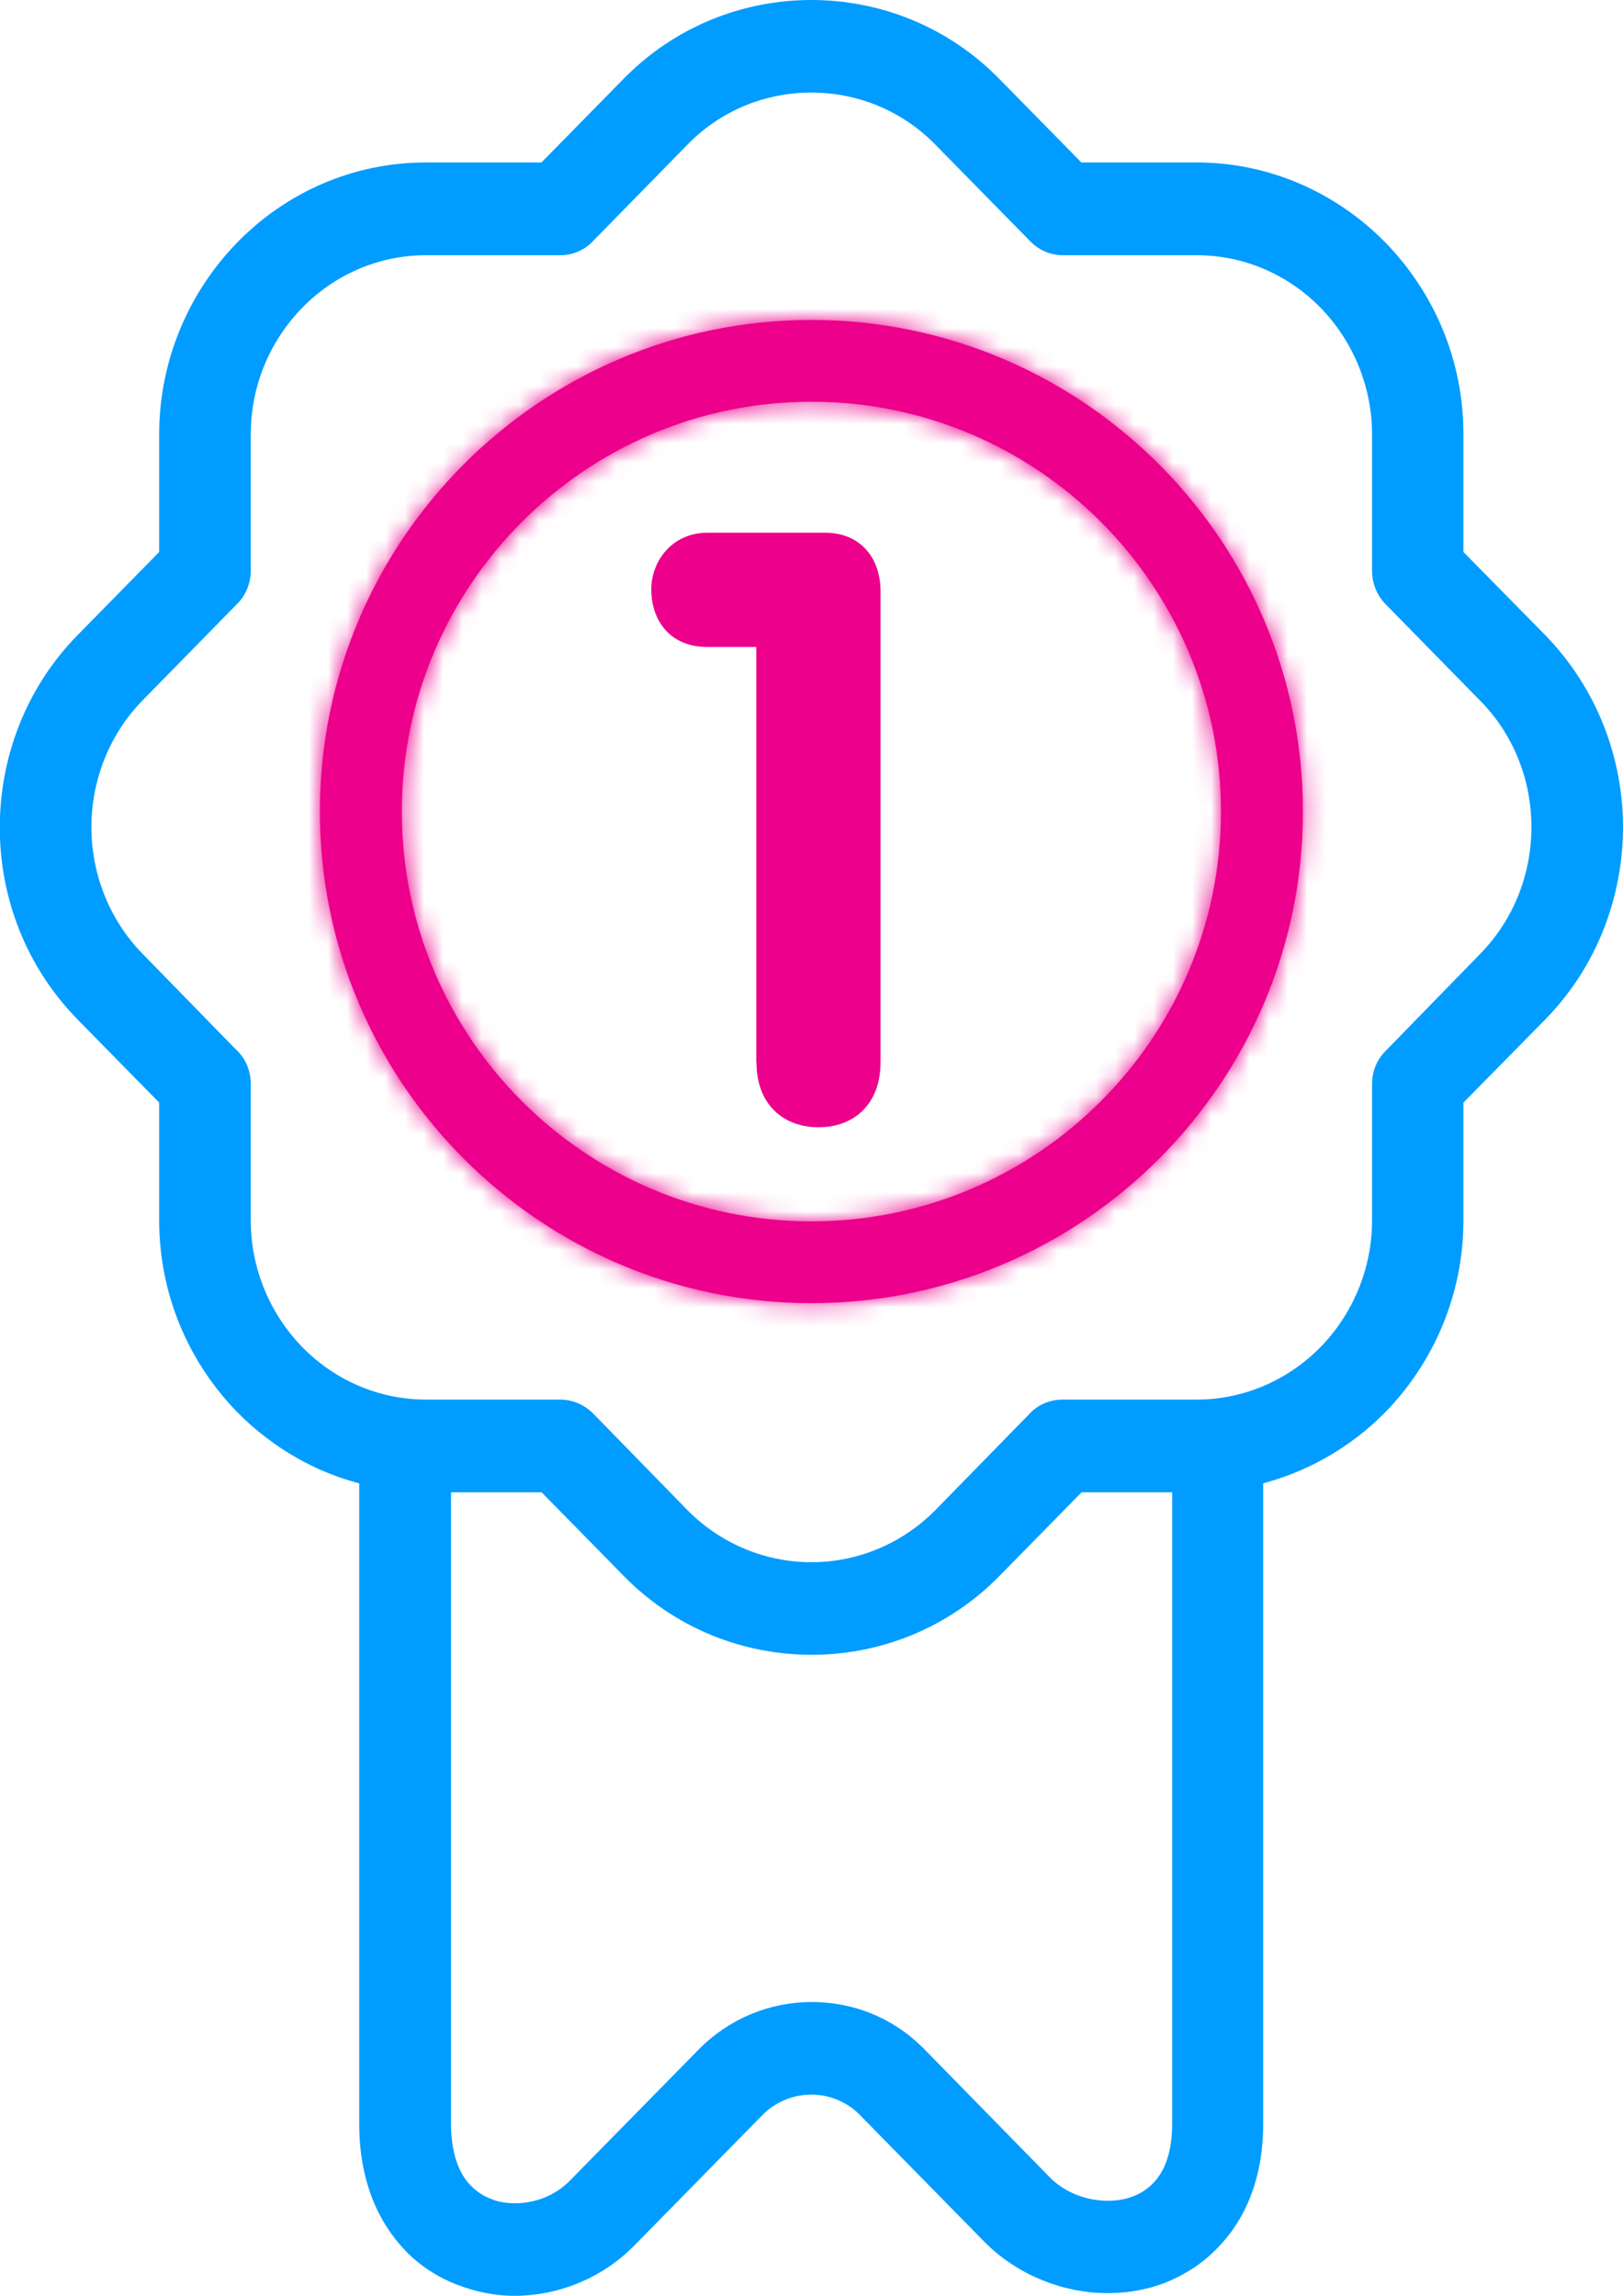
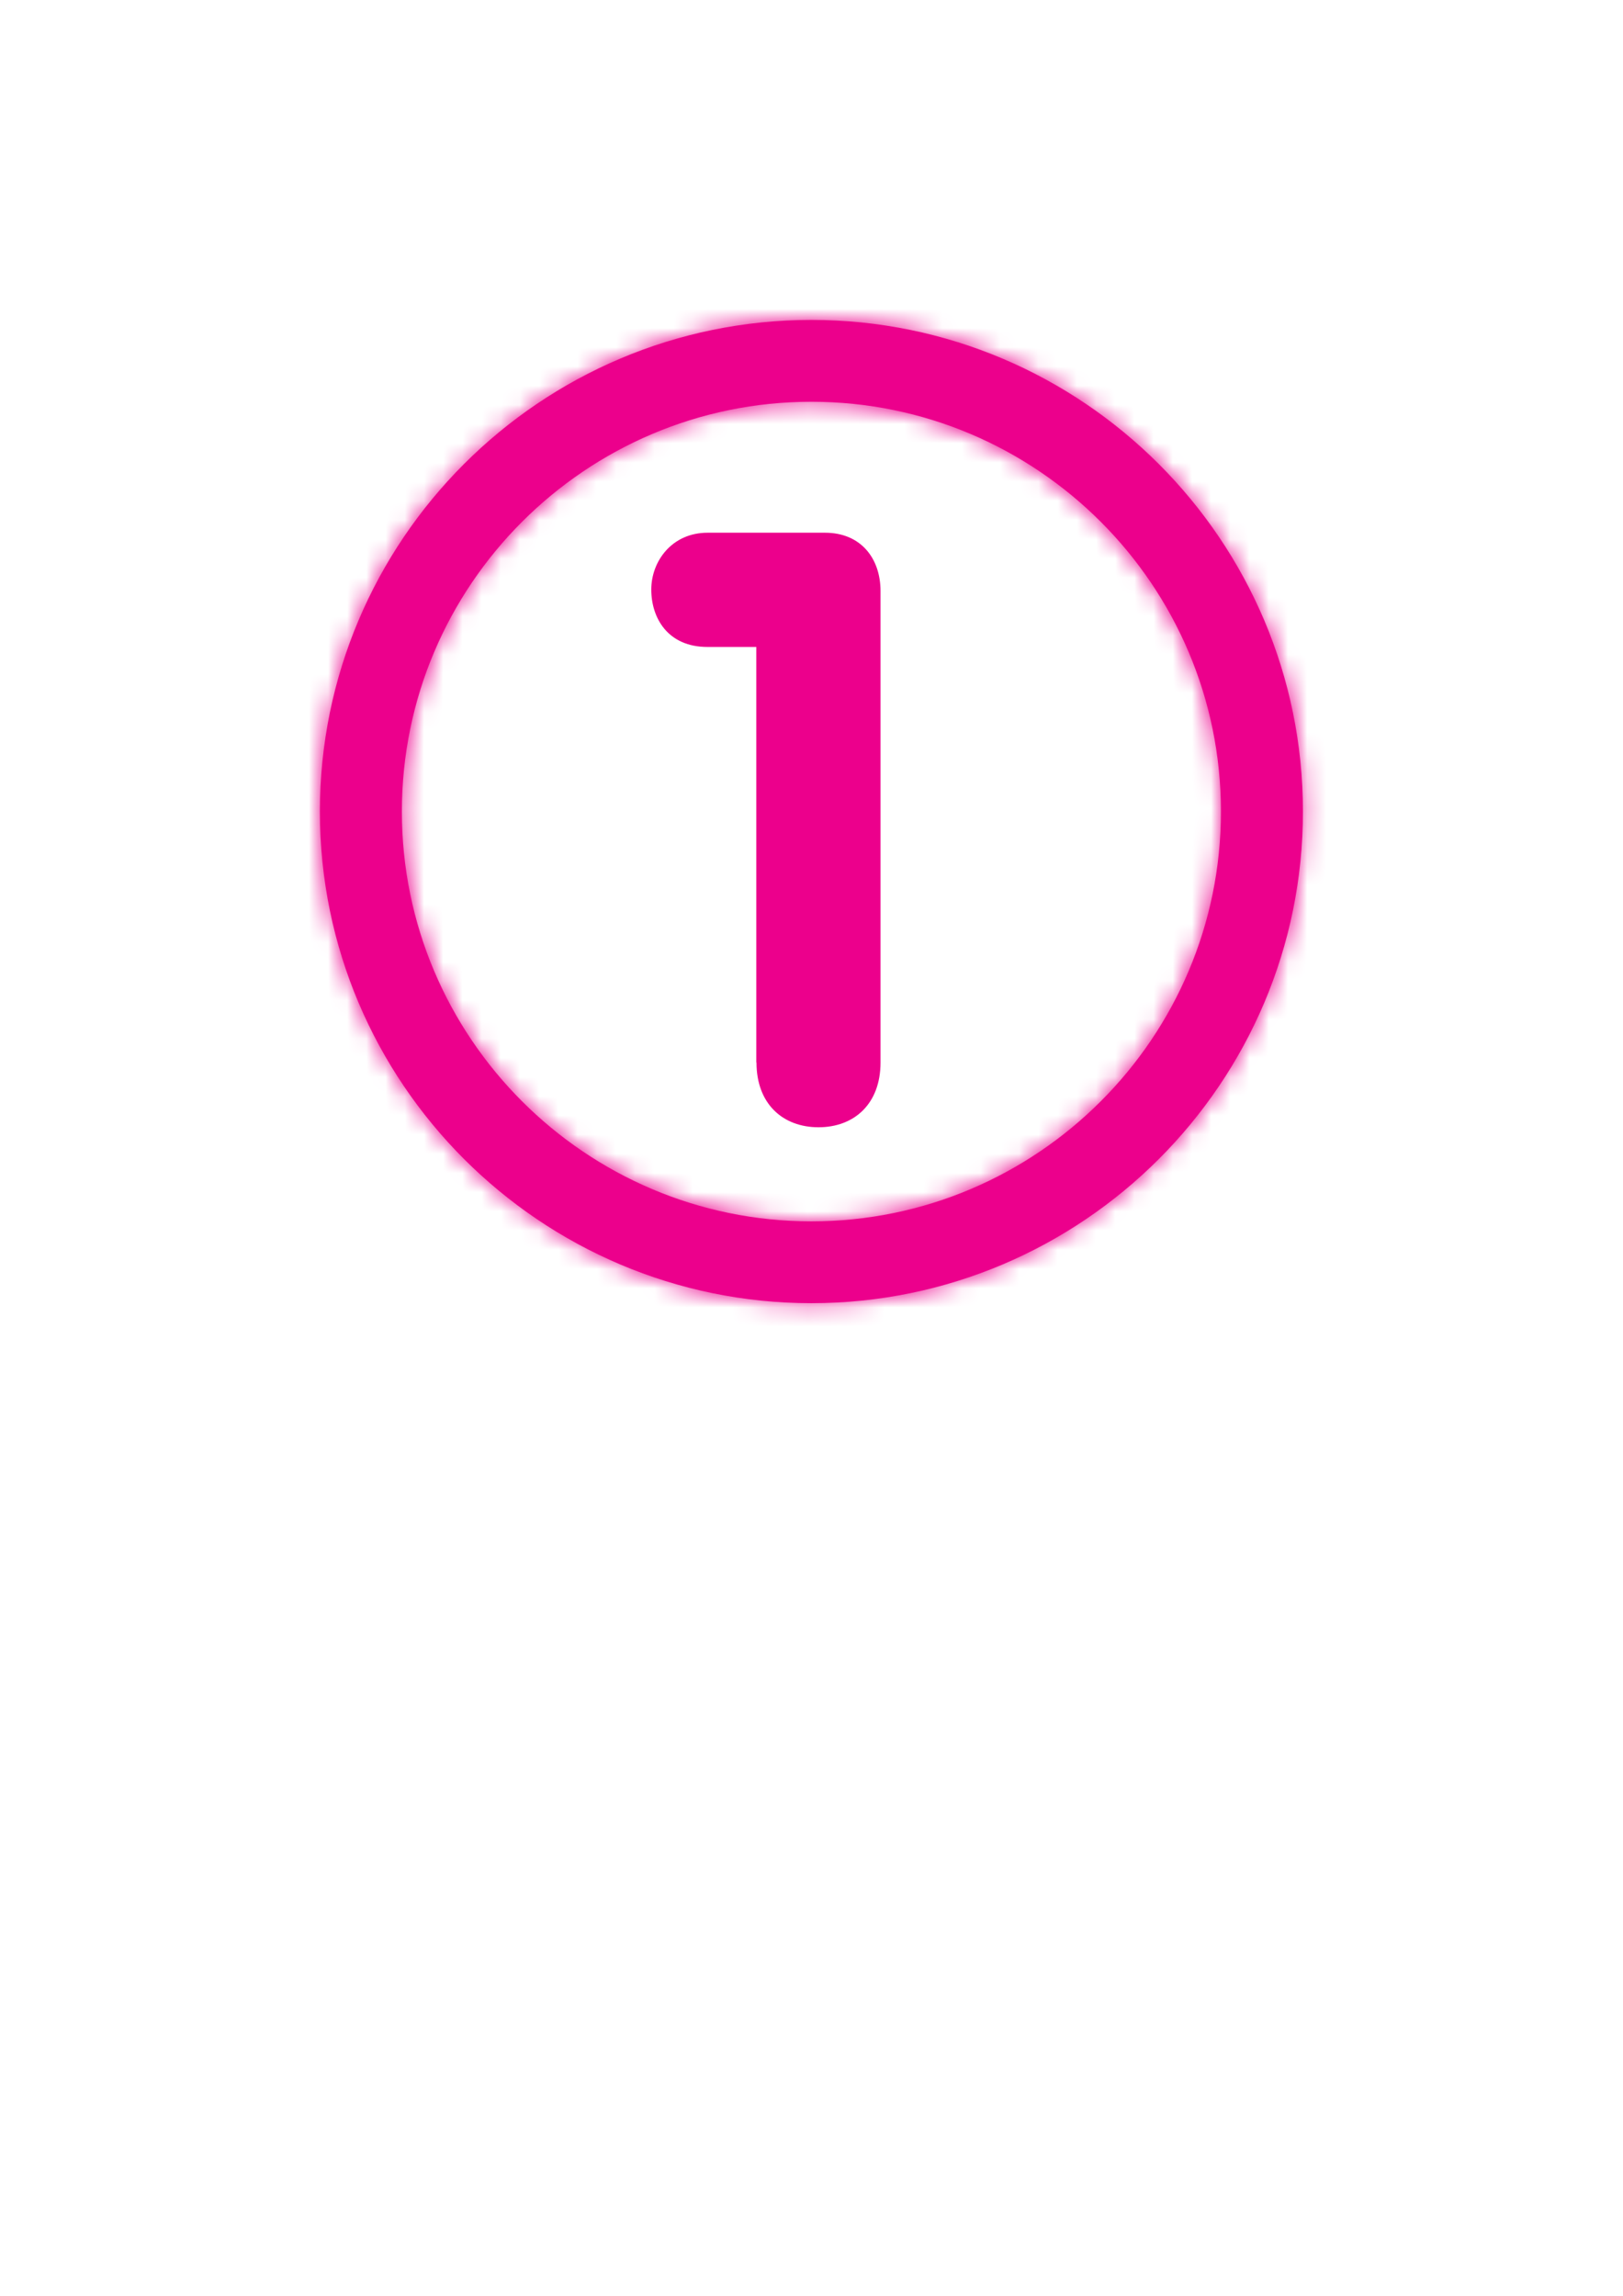
<svg xmlns="http://www.w3.org/2000/svg" id="Layer_1" data-name="Layer 1" width="84.53" height="119.56" viewBox="0 0 84.53 119.56">
  <defs>
    <style>
      .cls-1 {
        fill: #fff;
      }

      .cls-2 {
        mask: url(#mask);
      }

      .cls-3 {
        fill: #ec008c;
      }

      .cls-4 {
        fill: #009cff;
        stroke: #009cff;
      }
    </style>
    <mask id="mask" x="8.58" y="8.58" width="67.36" height="67.36" maskUnits="userSpaceOnUse">
      <g id="path-211-inside-1_0_1" data-name="path-211-inside-1 0 1">
        <path class="cls-1" d="M42.26,67.86c-14.11,0-25.6-11.48-25.6-25.6s11.48-25.6,25.6-25.6,25.6,11.48,25.6,25.6-11.48,25.6-25.6,25.6ZM42.26,20.92c-11.76,0-21.33,9.57-21.33,21.34s9.57,21.34,21.33,21.34,21.33-9.57,21.33-21.34-9.57-21.34-21.33-21.34Z" />
      </g>
    </mask>
  </defs>
-   <path class="cls-4" d="M22.19,8.96h6.22l4.39-4.47c2.6-2.67,6.03-3.99,9.46-3.99s6.86,1.32,9.46,3.99l4.39,4.47h6.22c3.68,0,7.03,1.54,9.46,4.01,2.42,2.48,3.93,5.87,3.93,9.65v6.33l4.4,4.47c2.6,2.67,3.91,6.17,3.91,9.65s-1.3,7.01-3.91,9.67l-4.4,4.47v6.33c0,3.75-1.51,7.17-3.93,9.65-1.75,1.78-4,3.07-6.5,3.66v33.74c0,2.72-.89,4.77-2.26,6.14-.72.75-1.58,1.29-2.52,1.67-.9.35-1.86.51-2.82.51-2.19,0-4.45-.89-6.07-2.53l-6.56-6.68c-.78-.75-1.8-1.13-2.81-1.13s-2.1.4-2.89,1.21l-6.67,6.79c-1.58,1.62-3.76,2.48-5.89,2.48-.94,0-1.89-.19-2.8-.54-.92-.35-1.77-.89-2.49-1.62-1.39-1.43-2.3-3.5-2.3-6.3v-33.74c-2.5-.57-4.74-1.89-6.49-3.66-2.42-2.48-3.93-5.87-3.93-9.65v-6.33l-4.39-4.47c-2.61-2.67-3.91-6.14-3.91-9.65s1.3-7.01,3.91-9.67l4.39-4.47v-6.33c0-3.75,1.51-7.17,3.93-9.65,2.42-2.48,5.77-4.01,9.46-4.01h0ZM61.55,77.21h-5.43l-4.39,4.47c-2.6,2.67-6.03,3.99-9.46,3.99s-6.86-1.32-9.46-3.99l-4.39-4.47h-5.43v33.39c0,1.67.47,2.86,1.19,3.58.35.35.76.62,1.19.78.44.19.94.27,1.46.27,1.18,0,2.37-.46,3.23-1.35l6.67-6.79c1.53-1.56,3.54-2.34,5.54-2.34s3.91.73,5.42,2.21l6.6,6.74c.89.92,2.16,1.4,3.41,1.4.53,0,1.04-.08,1.51-.27.43-.16.84-.43,1.19-.78.7-.7,1.15-1.83,1.15-3.45v-33.39h.01ZM29.18,12.79h-6.99c-2.65,0-5.06,1.1-6.8,2.88-1.74,1.78-2.83,4.23-2.83,6.95v7.11c0,.48-.19,1-.55,1.35l-4.94,5.04c-1.87,1.91-2.81,4.45-2.81,6.95s.94,5.04,2.81,6.95l4.84,4.96c.4.35.65.86.65,1.46v7.11c0,2.69,1.09,5.17,2.83,6.95,1.74,1.78,4.15,2.88,6.8,2.88h6.99c.48,0,.95.19,1.32.54l4.95,5.07c1.87,1.89,4.34,2.86,6.81,2.86s4.94-.97,6.81-2.86l4.85-4.96c.34-.4.85-.65,1.42-.65h6.99c2.65,0,5.06-1.11,6.8-2.88,1.74-1.78,2.83-4.26,2.83-6.95v-7.11c0-.51.19-1,.55-1.35l4.94-5.07c1.87-1.91,2.81-4.42,2.81-6.95s-.94-5.04-2.81-6.93l-4.94-5.04c-.34-.35-.55-.84-.55-1.37v-7.11c0-2.69-1.09-5.17-2.83-6.95-1.74-1.78-4.16-2.88-6.8-2.88h-6.99c-.48,0-.95-.19-1.32-.57l-4.95-5.04c-1.87-1.91-4.34-2.86-6.81-2.86s-4.94.94-6.81,2.86l-4.86,4.96c-.34.4-.85.65-1.42.65h0Z" />
  <path class="cls-3" d="M42.26,67.86c-14.11,0-25.6-11.48-25.6-25.6s11.48-25.6,25.6-25.6,25.6,11.48,25.6,25.6-11.48,25.6-25.6,25.6ZM42.26,20.92c-11.76,0-21.33,9.57-21.33,21.34s9.57,21.34,21.33,21.34,21.33-9.57,21.33-21.34-9.57-21.34-21.33-21.34Z" />
  <g class="cls-2">
    <path class="cls-3" d="M42.26,59.78c-9.65,0-17.51-7.87-17.51-17.51H8.58c0,18.59,15.1,33.68,33.68,33.68v-16.17ZM24.75,42.26c0-9.65,7.86-17.51,17.51-17.51V8.58c-18.58,0-33.68,15.09-33.68,33.68h16.17ZM42.26,24.75c9.65,0,17.51,7.87,17.51,17.51h16.17c0-18.59-15.1-33.68-33.68-33.68v16.17ZM59.78,42.26c0,9.65-7.86,17.51-17.51,17.51v16.17c18.58,0,33.68-15.09,33.68-33.68h-16.17ZM42.26,12.84c-16.23,0-29.42,13.2-29.42,29.42h16.17c0-7.3,5.95-13.26,13.25-13.26V12.84ZM12.85,42.26c0,16.22,13.19,29.42,29.42,29.42v-16.17c-7.3,0-13.25-5.95-13.25-13.26H12.85ZM42.26,71.69c16.23,0,29.42-13.2,29.42-29.42h-16.17c0,7.3-5.95,13.26-13.25,13.26v16.17ZM71.68,42.26c0-16.22-13.19-29.42-29.42-29.42v16.17c7.3,0,13.25,5.95,13.25,13.26h16.17Z" />
  </g>
  <path class="cls-3" d="M39.39,55.33v-21.64h-2.54c-2.07,0-2.93-1.51-2.93-2.99s1.08-2.96,2.93-2.96h6.12c1.85,0,2.89,1.32,2.89,3.04v24.55c0,2.16-1.38,3.37-3.23,3.37s-3.23-1.21-3.23-3.37Z" />
</svg>